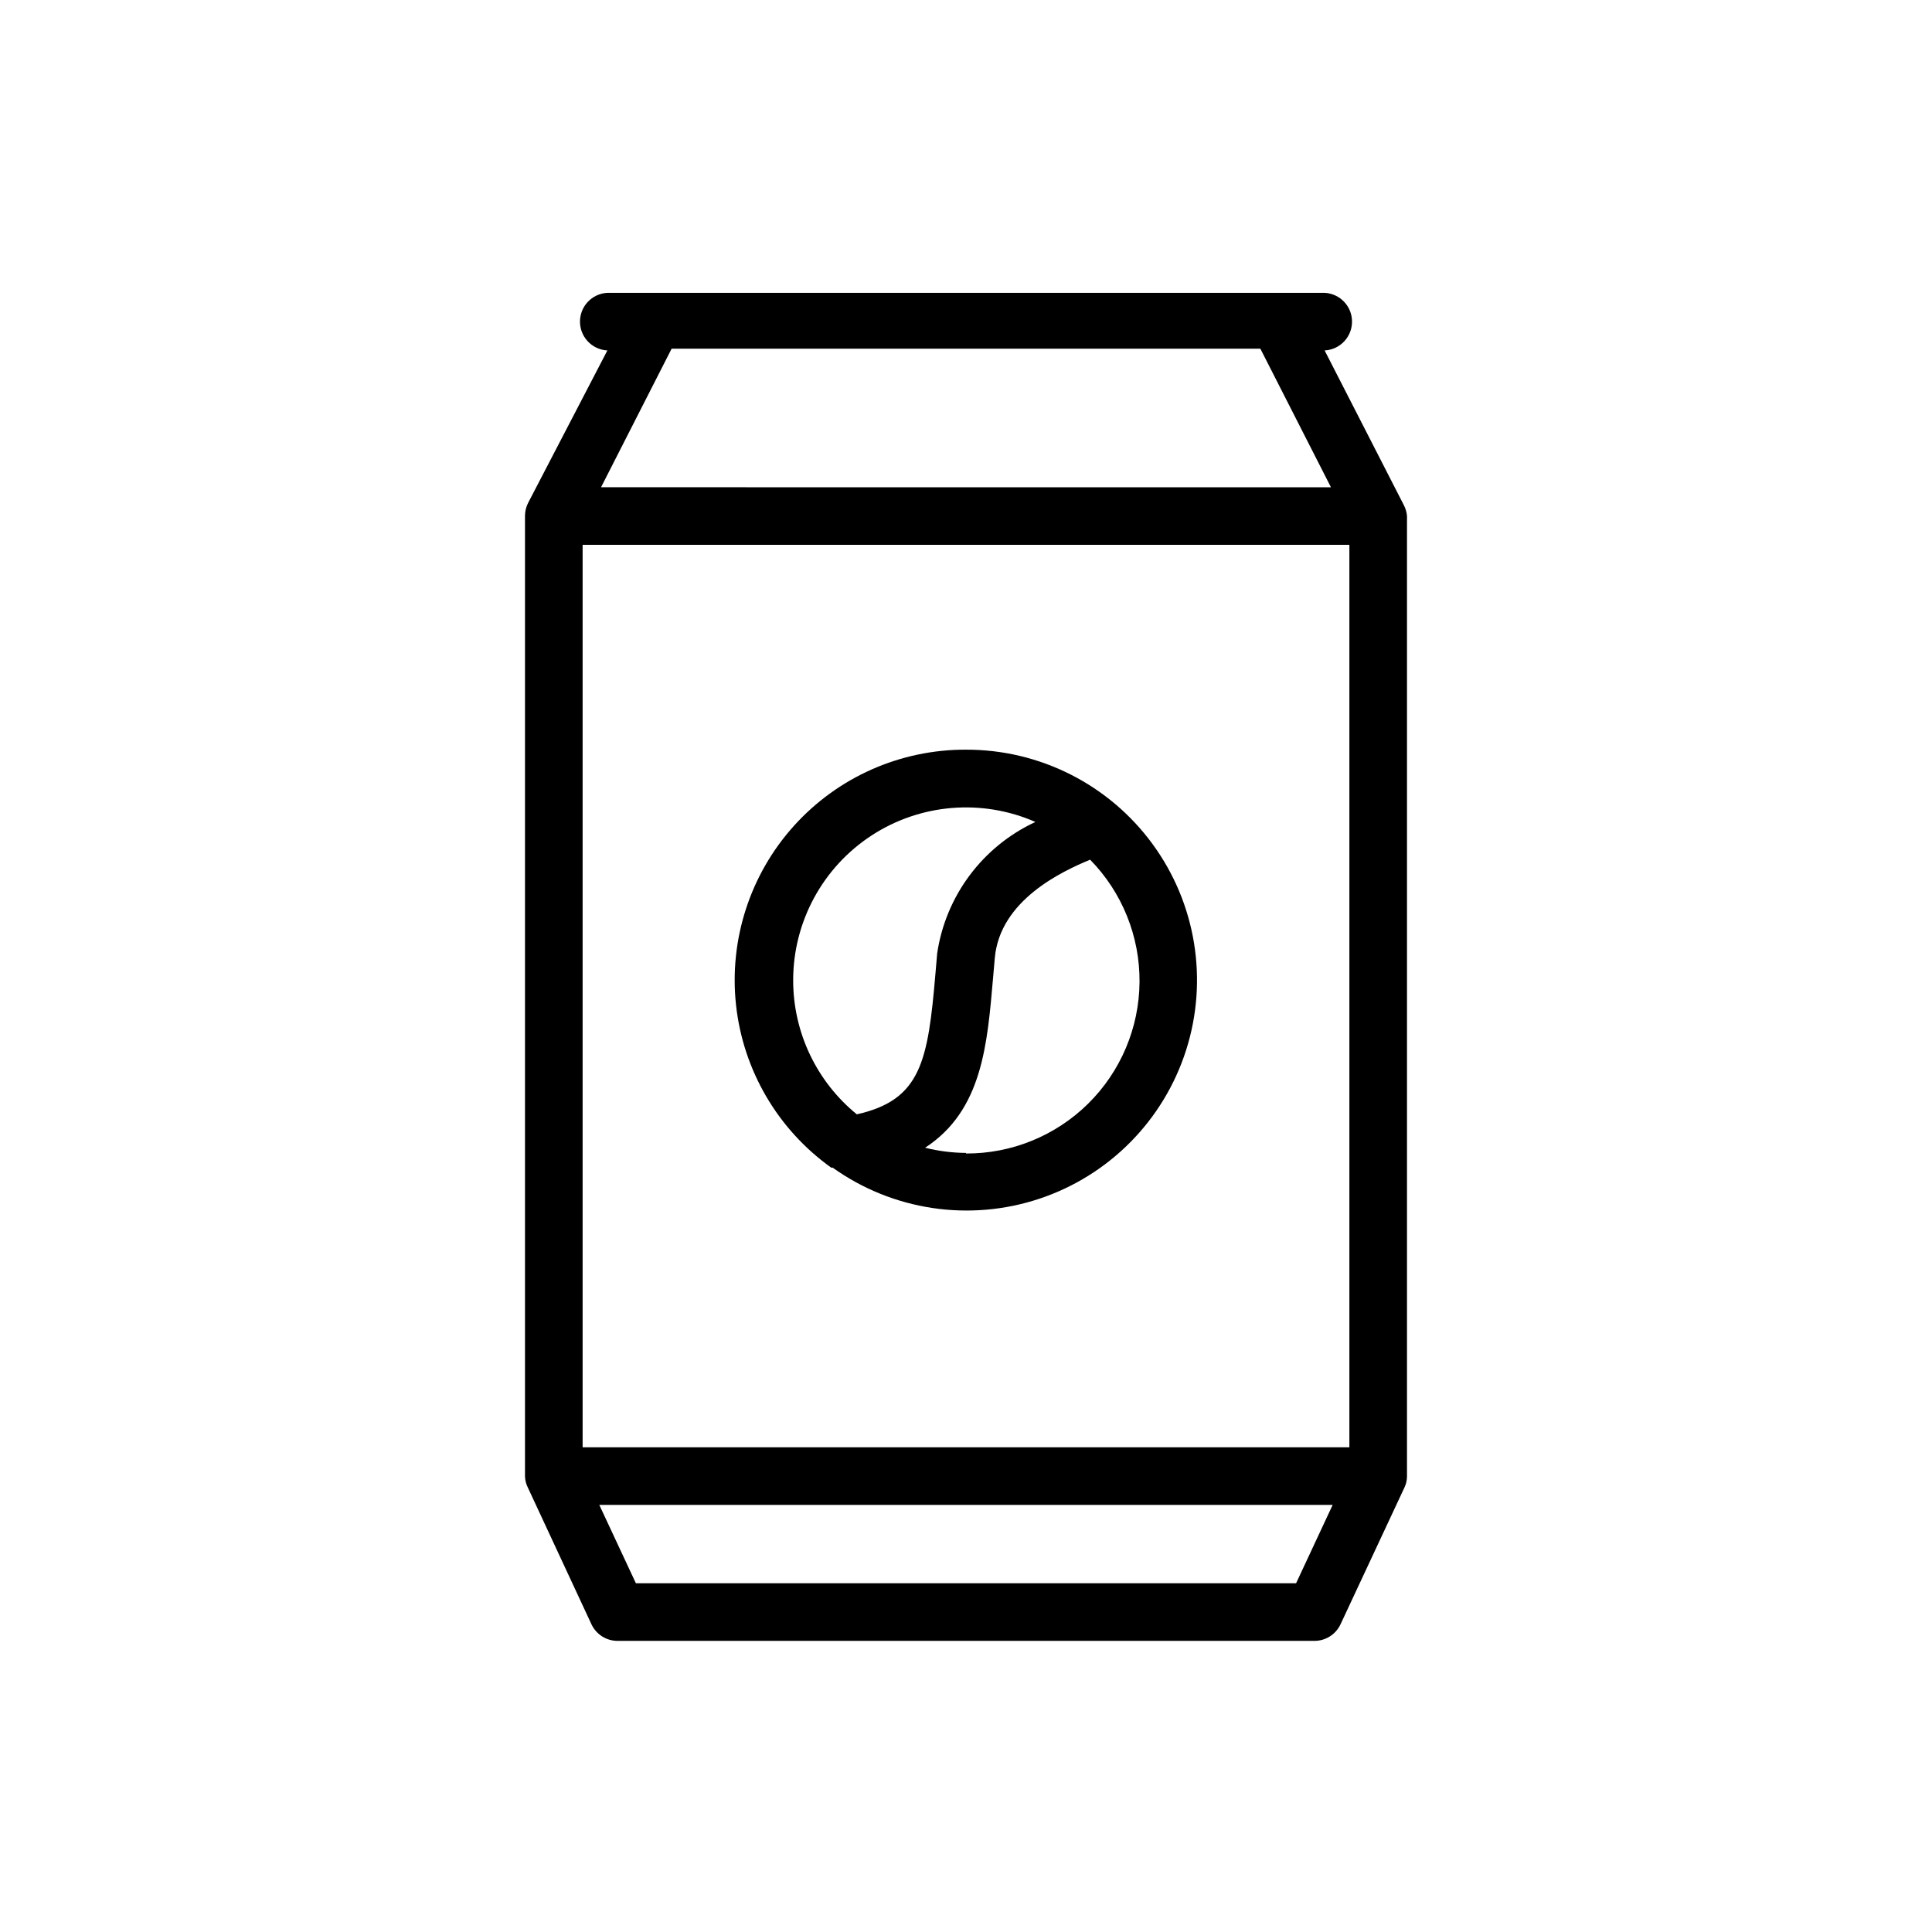
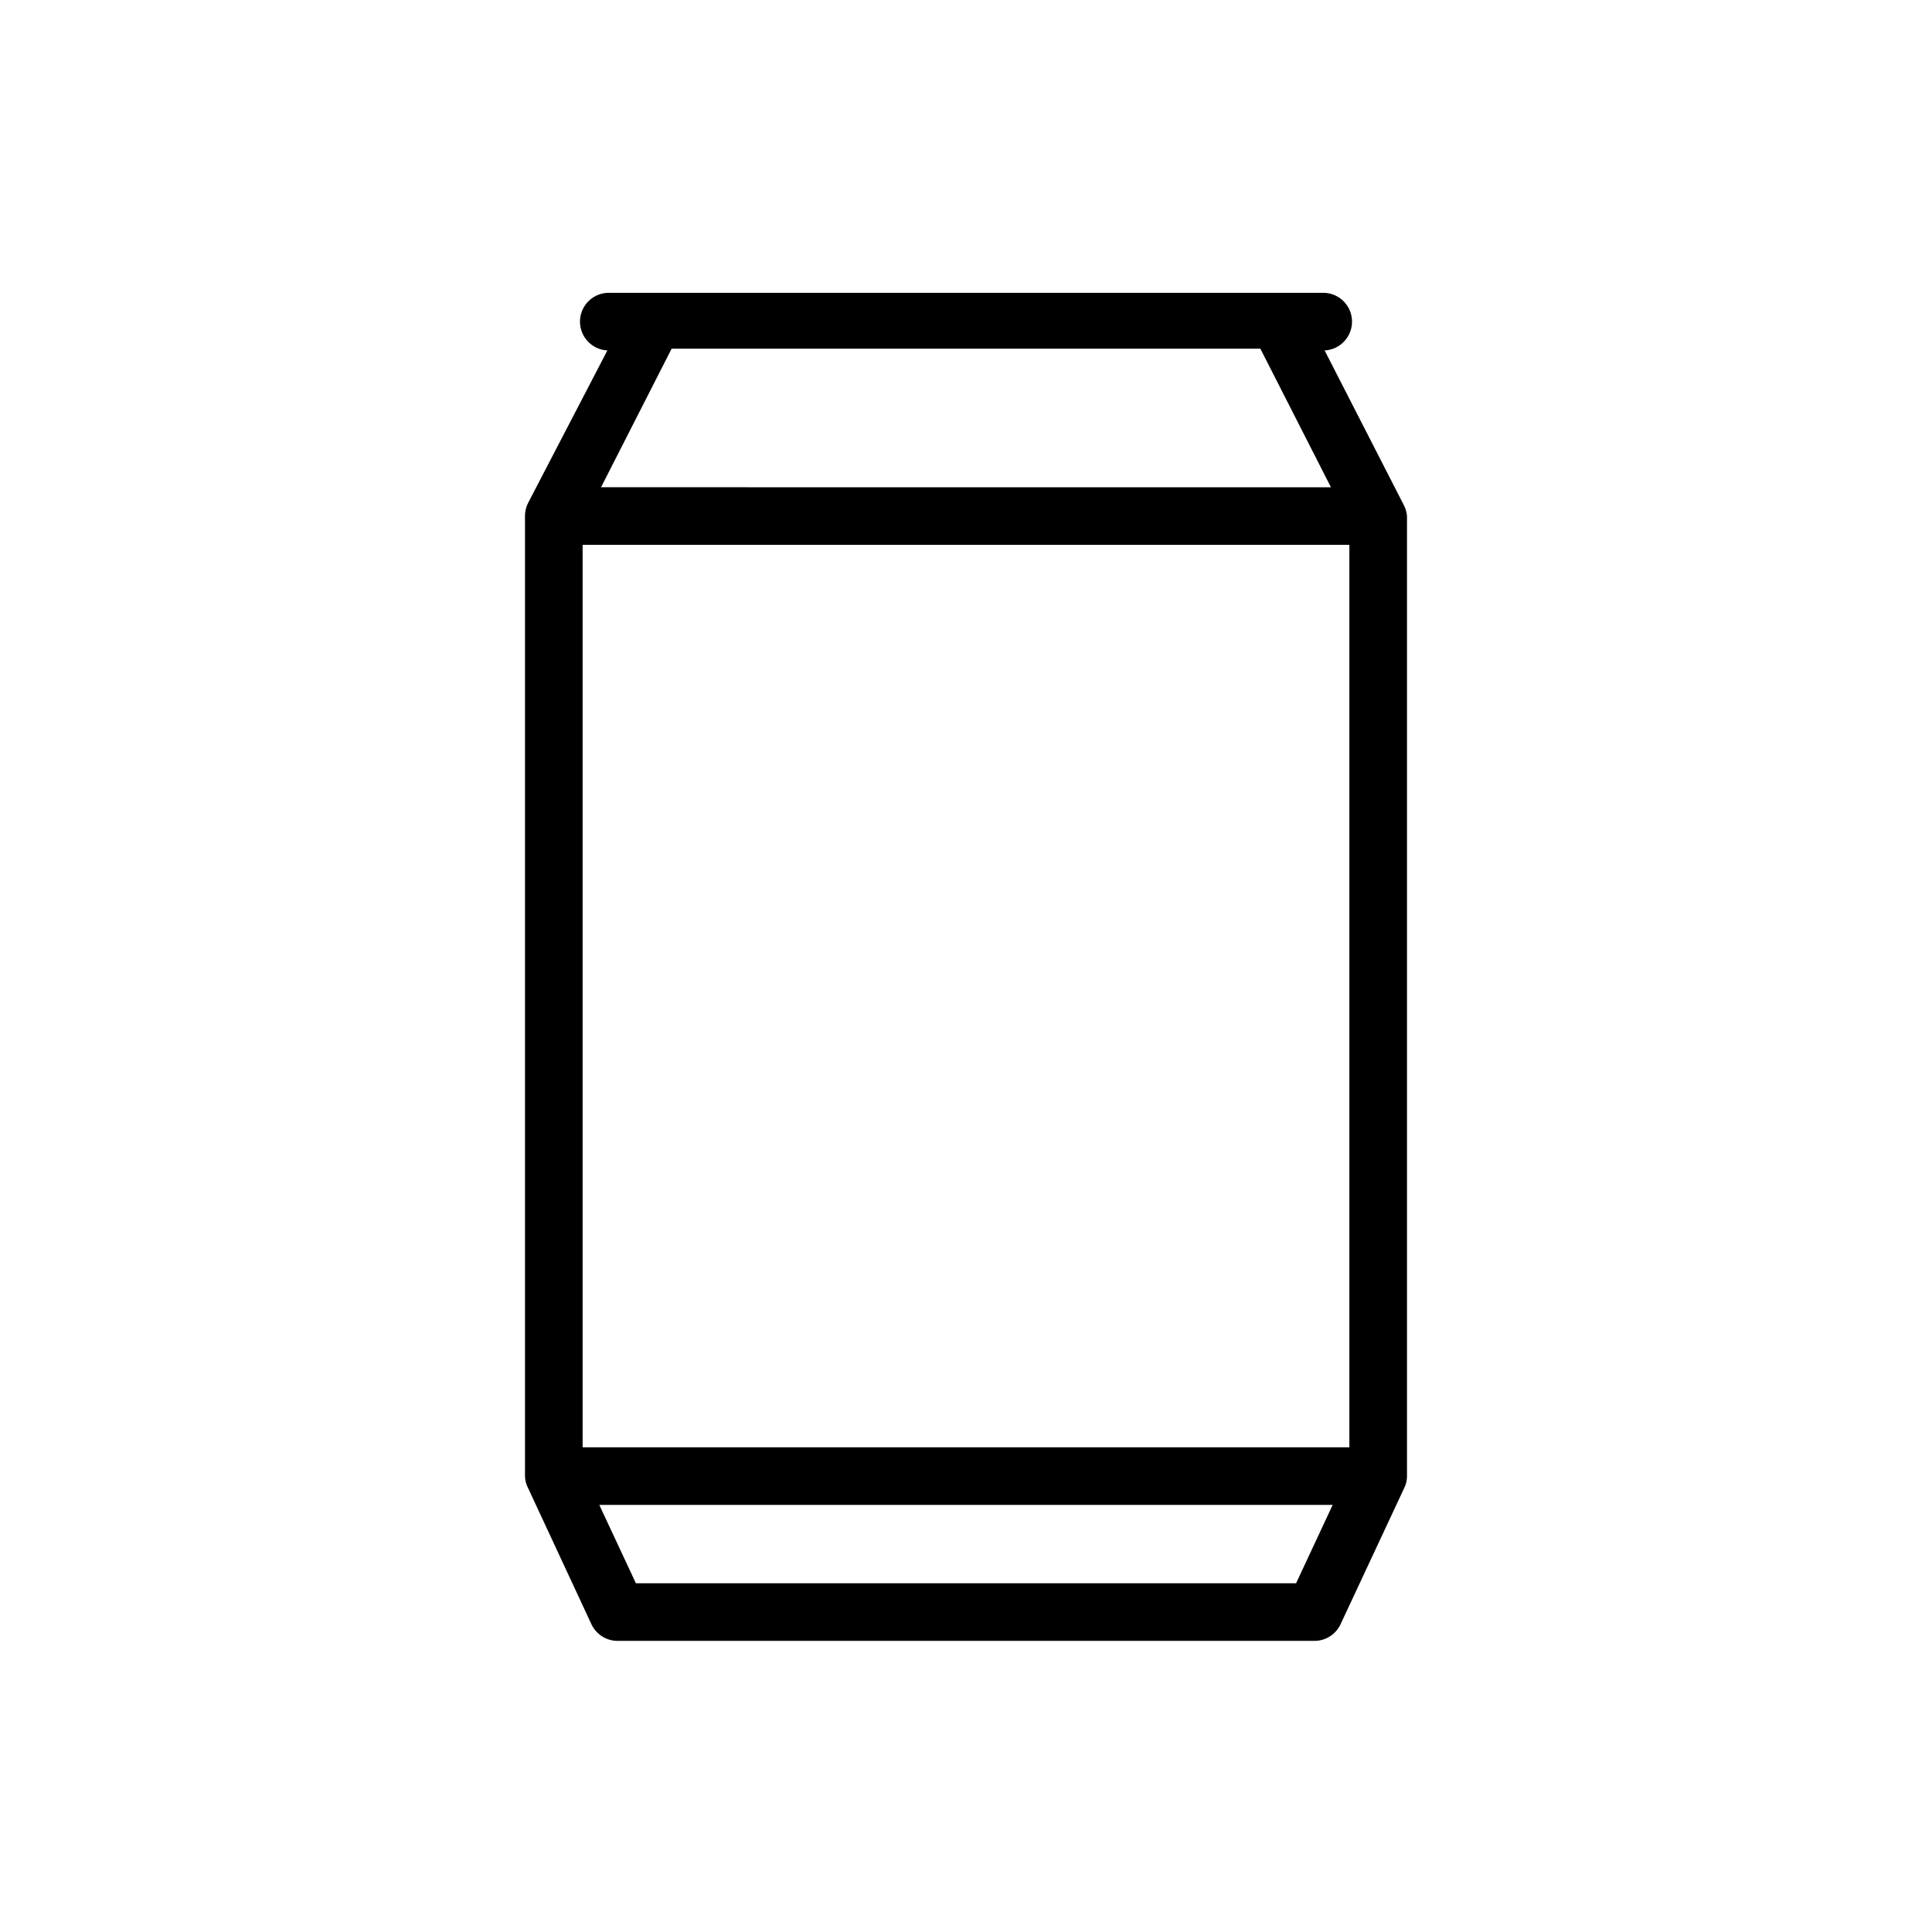
<svg xmlns="http://www.w3.org/2000/svg" fill="#000000" width="800px" height="800px" version="1.1" viewBox="144 144 512 512">
  <g>
    <path d="m516.87 280.76c-0.086-1.012-0.371-1.996-0.84-2.898l-20.992-40.992c4.215-0.211 7.461-3.801 7.254-8.016-0.211-4.215-3.801-7.461-8.016-7.25h-188.55c-4.219-0.211-7.805 3.035-8.016 7.25-0.211 4.215 3.035 7.805 7.25 8.016l-20.992 40.383c-0.52 1.016-0.809 2.137-0.84 3.281v254.65c0.02 1.062 0.281 2.106 0.766 3.055l16.867 36.258c1.277 2.676 3.984 4.371 6.949 4.352h184.58c2.961 0.02 5.672-1.676 6.945-4.352l16.871-36.105c0.484-0.945 0.742-1.992 0.762-3.055zm-218.47 246.79v-239.16h203.2v239.16zm179.61-291.14 18.703 36.719-193.43-0.004 18.703-36.719zm9.465 327.17-174.96-0.004-9.695-20.762h194.35z" />
-     <path d="m400 342.67c-17.395-0.066-33.988 7.285-45.621 20.211-11.637 12.926-17.207 30.203-15.32 47.492 1.891 17.285 11.062 32.949 25.215 43.059h0.383c15.883 11.344 36.23 14.41 54.75 8.258 18.523-6.156 32.988-20.793 38.922-39.391 5.934-18.594 2.621-38.902-8.914-54.648-11.531-15.746-29.898-25.027-49.414-24.98zm-45.801 61.066c0.012-15.457 7.82-29.867 20.762-38.316 12.945-8.449 29.277-9.801 43.434-3.59-13.98 6.484-23.762 19.566-26.031 34.809l-0.457 5.344c-1.984 23.281-3.816 33.512-20.84 37.328-10.672-8.695-16.867-21.73-16.867-35.496zm45.801 45.801c-3.656-0.027-7.293-0.488-10.84-1.375 15.266-9.922 16.488-27.633 18.016-45.039l0.457-5.266c1.375-15.266 17.711-22.902 25.266-26.031v0.004c8.48 8.652 13.188 20.312 13.09 32.43-0.098 12.117-4.992 23.699-13.609 32.215-8.621 8.516-20.266 13.266-32.379 13.215z" />
  </g>
</svg>